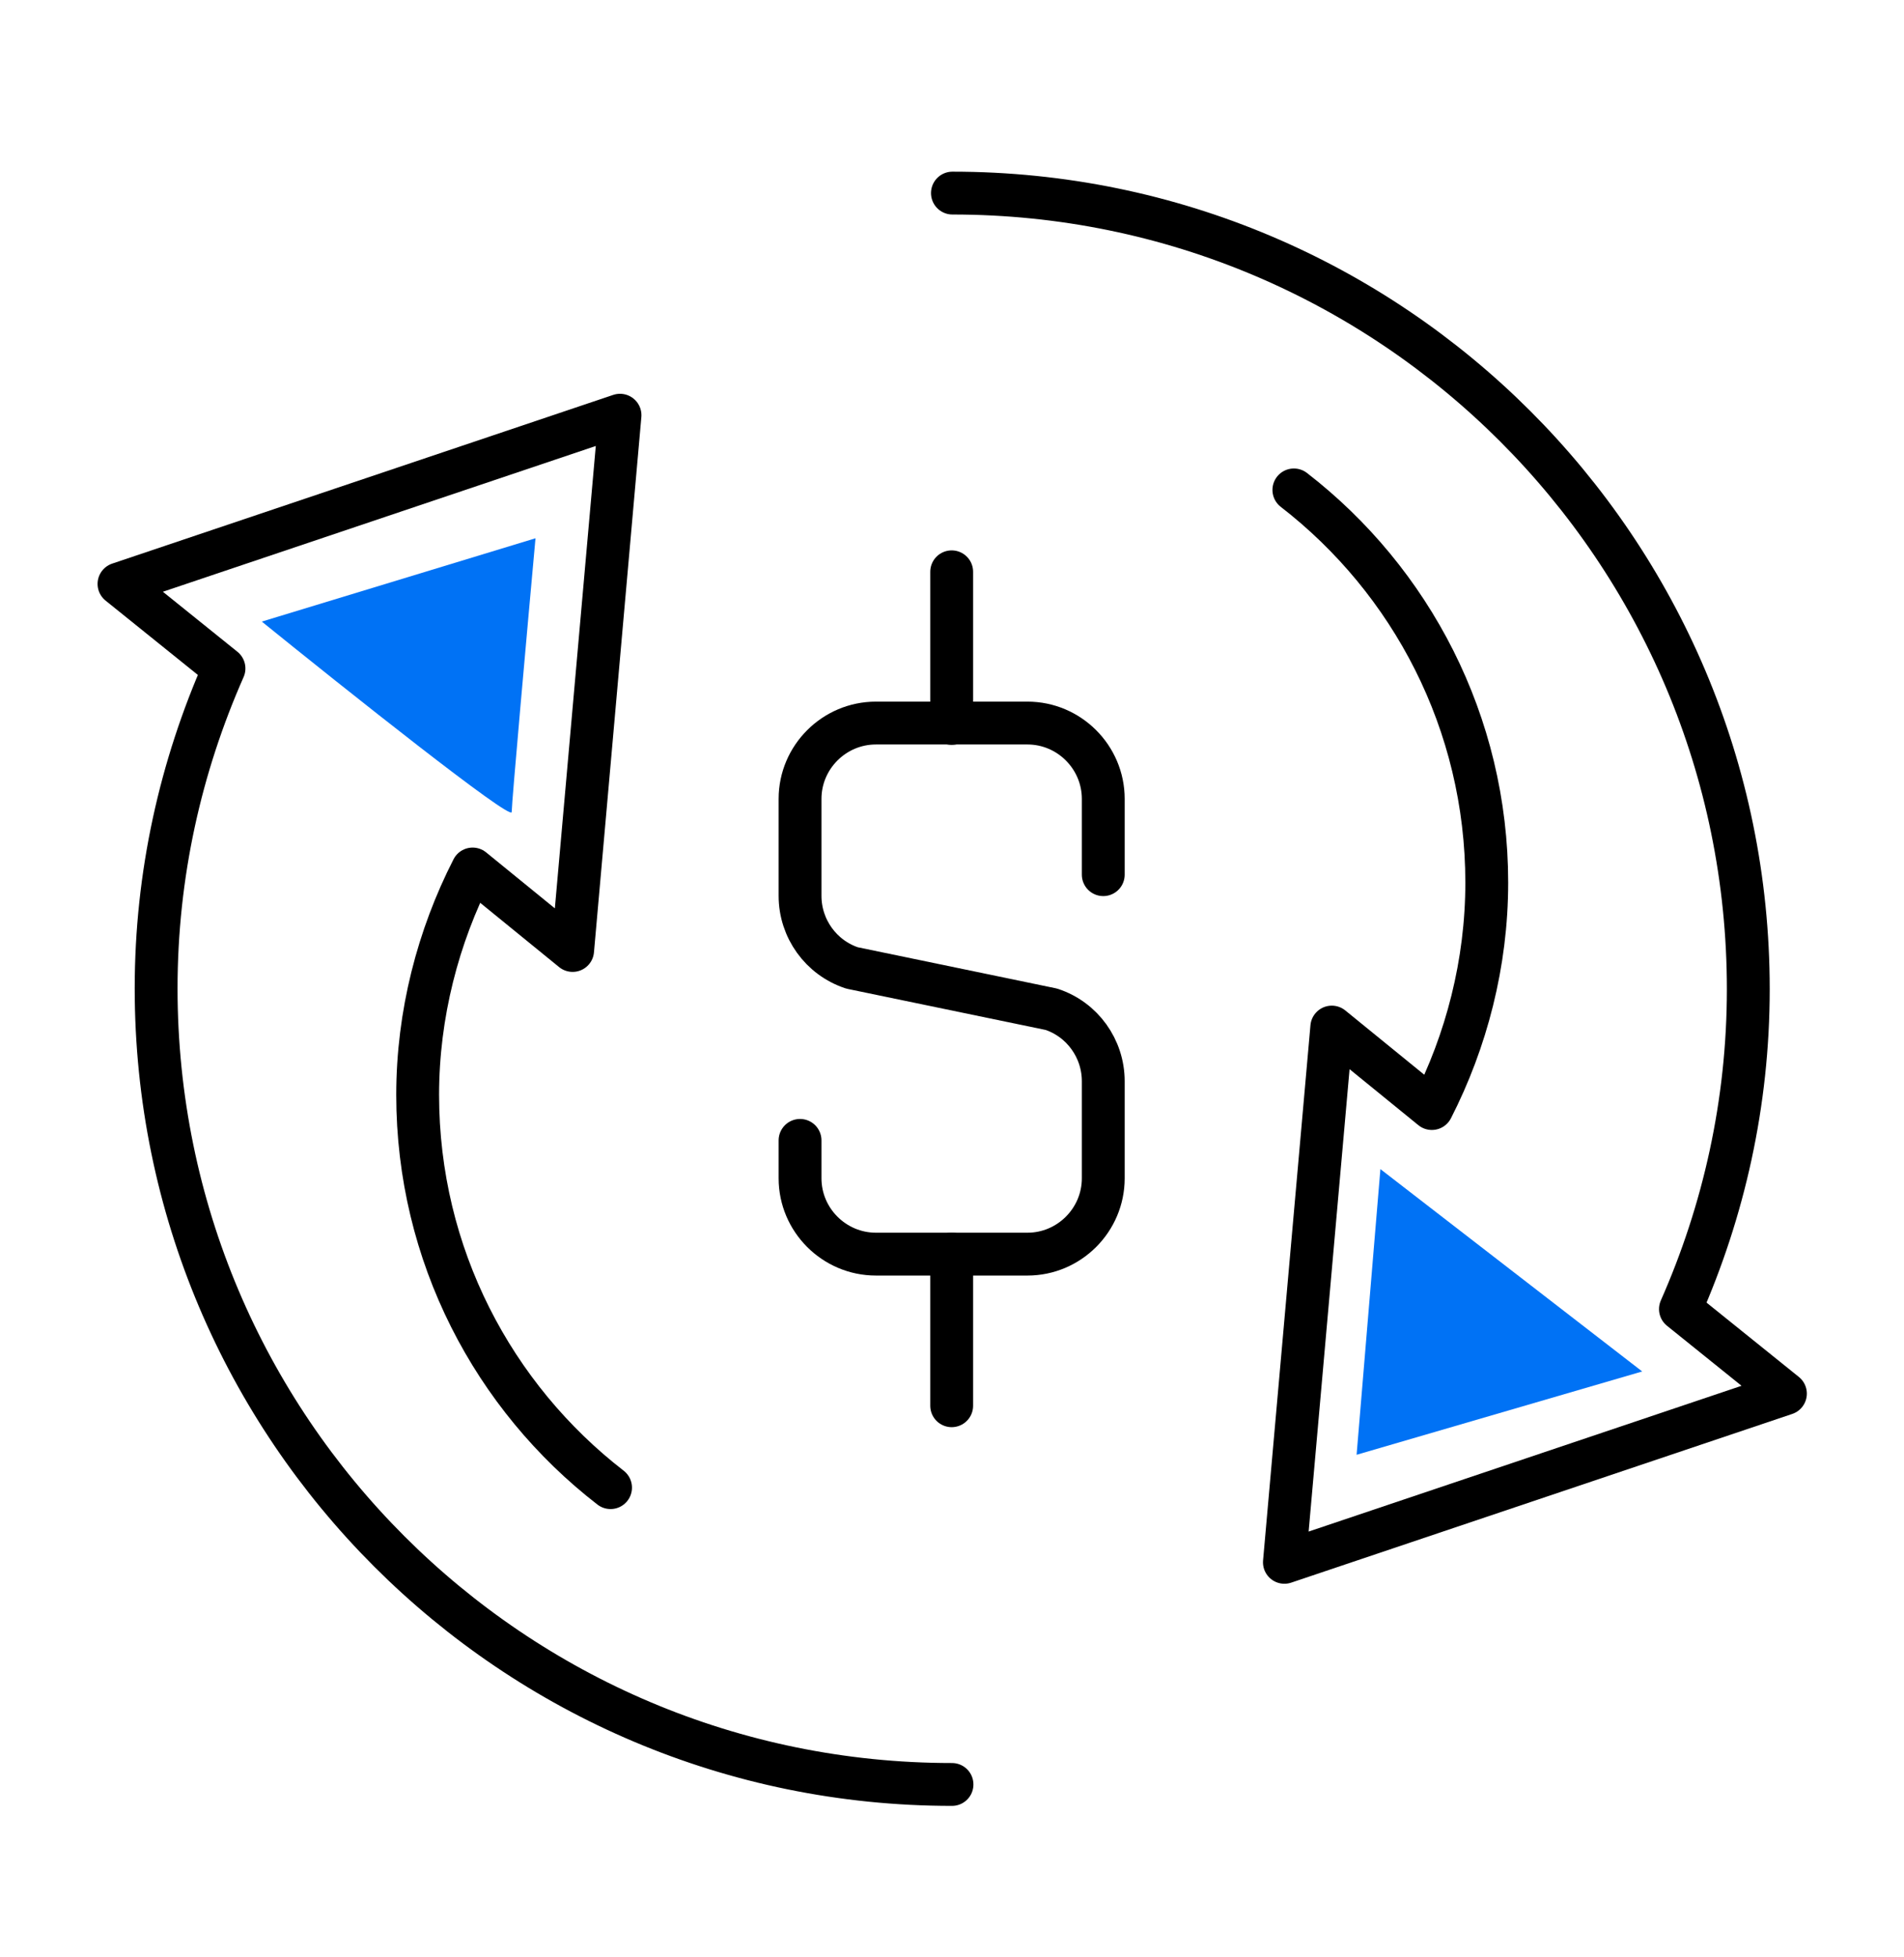
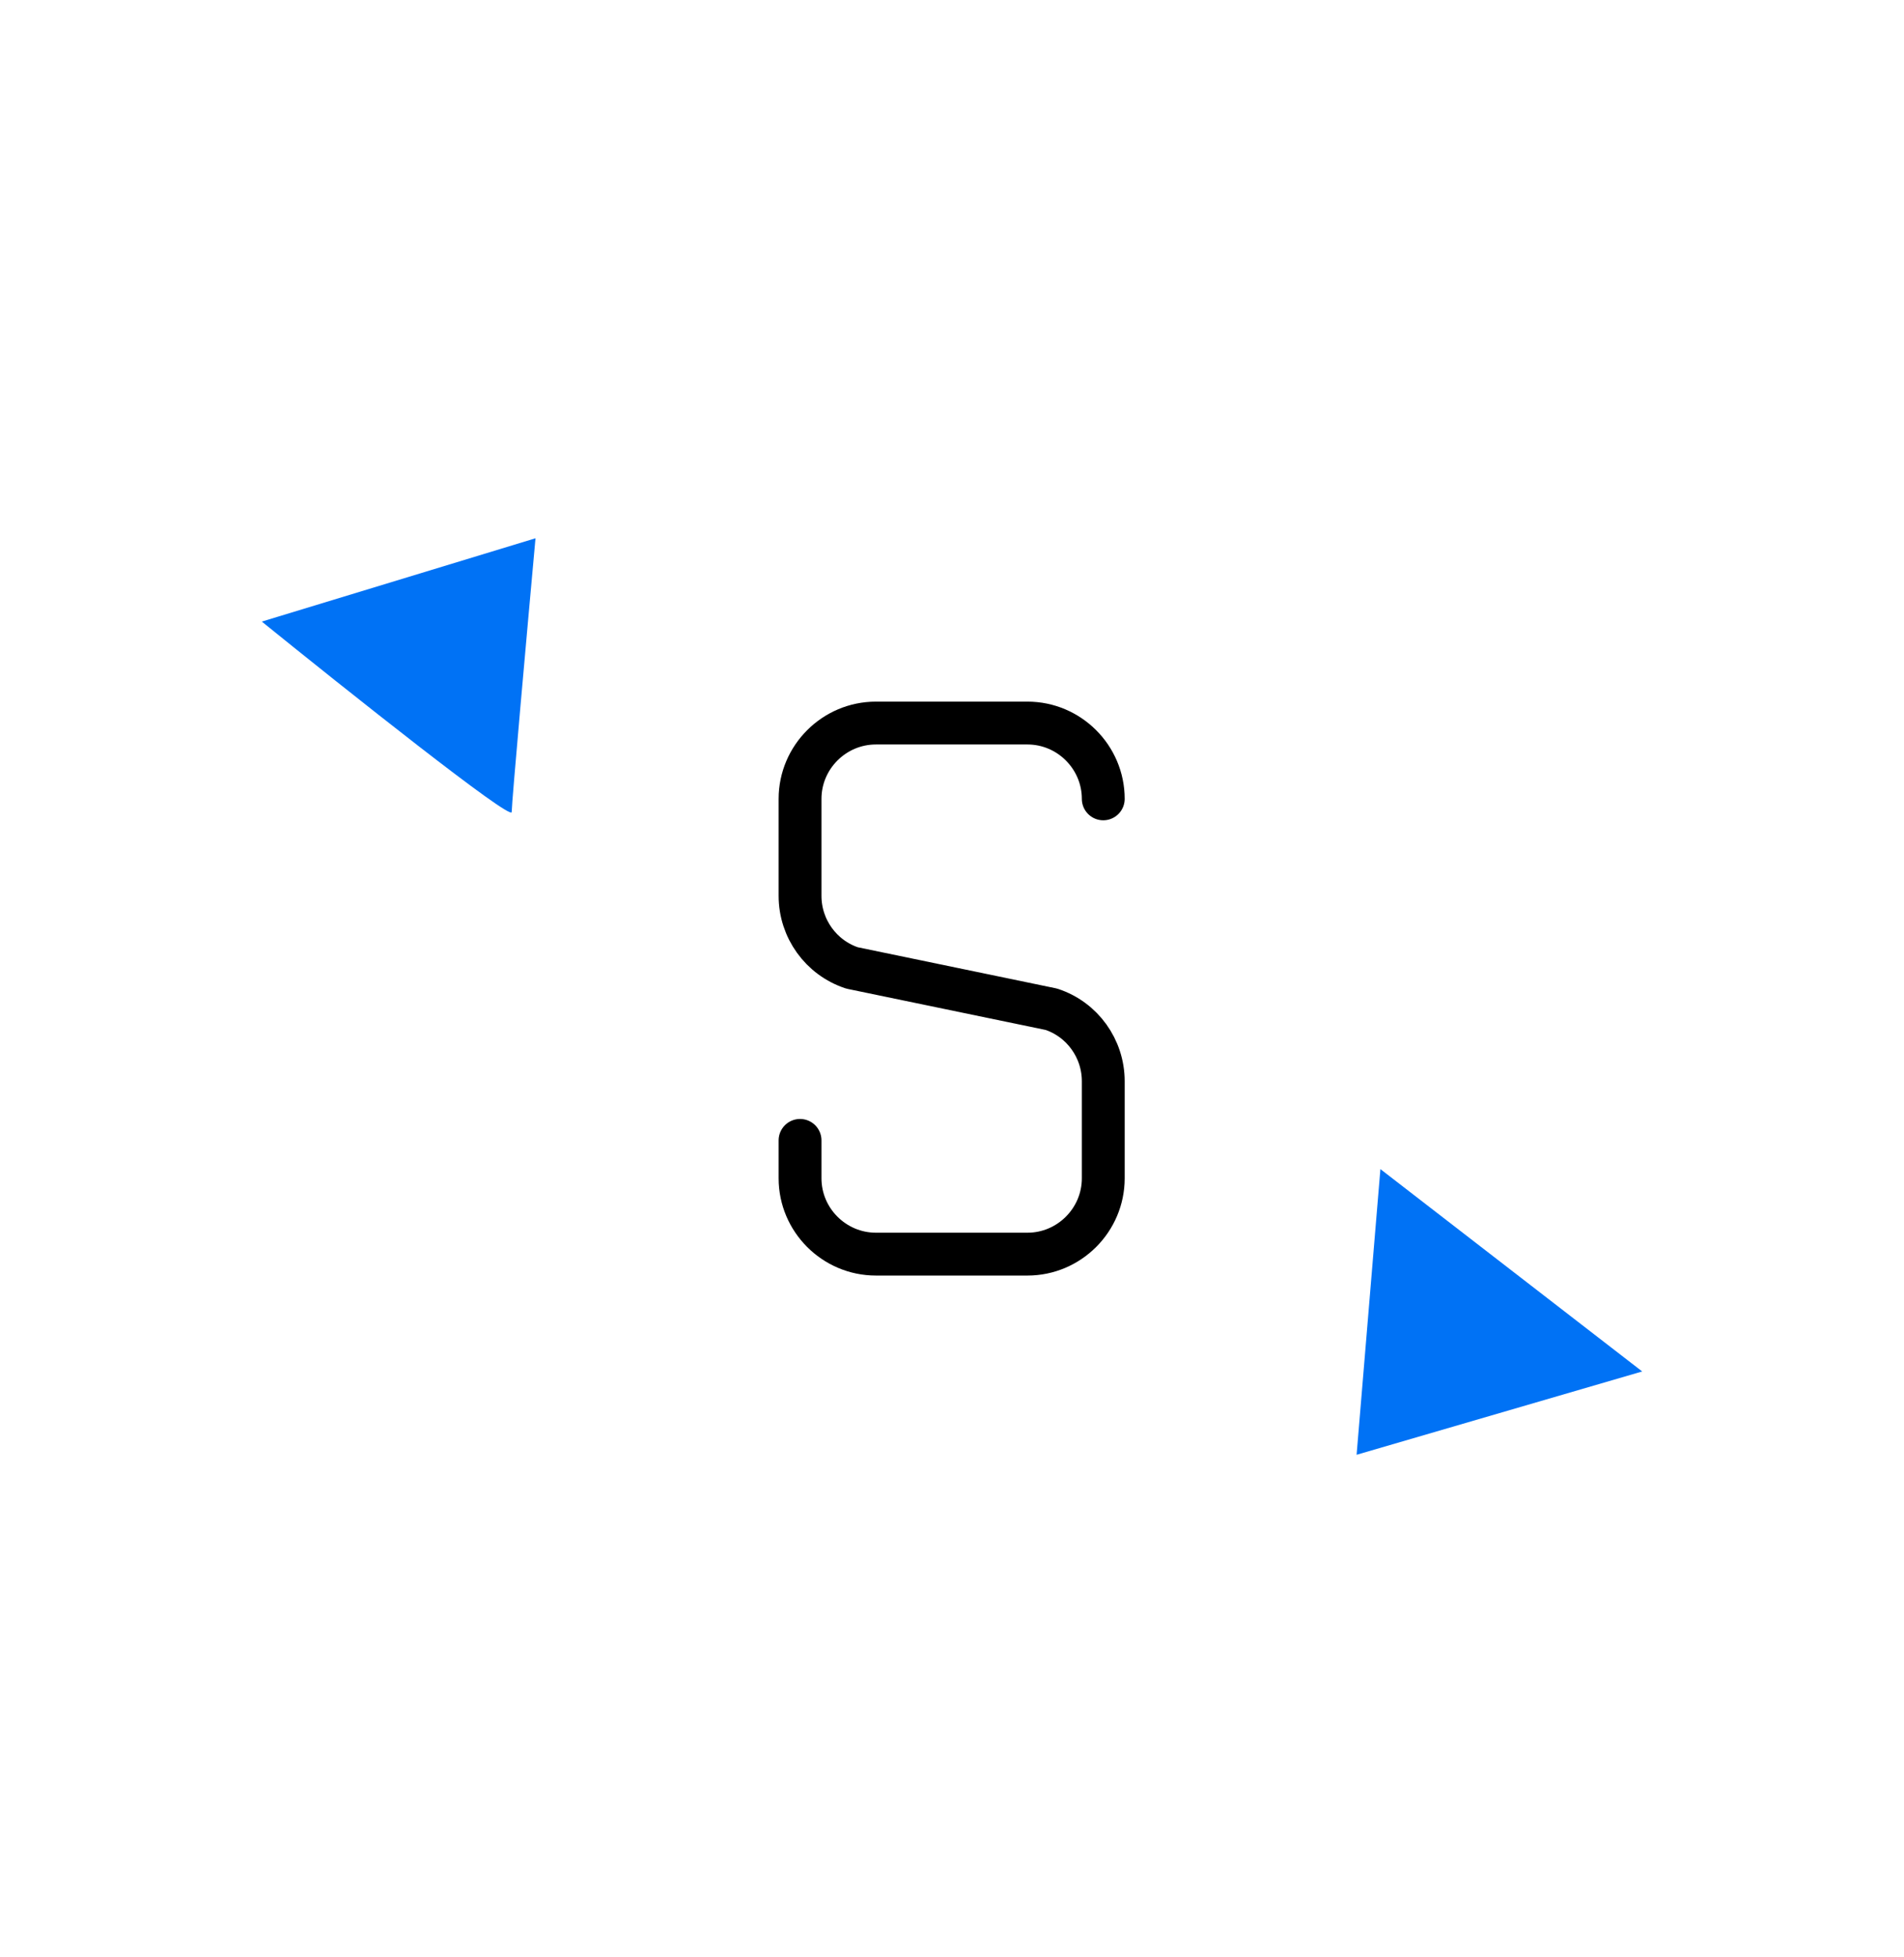
<svg xmlns="http://www.w3.org/2000/svg" width="36" height="37" viewBox="0 0 36 37" fill="none">
-   <path d="M15.127 21.557V22.274C15.127 23.062 15.772 23.707 16.561 23.707H19.427C20.215 23.707 20.86 23.062 20.86 22.274V20.439C20.86 19.823 20.466 19.271 19.878 19.078L16.109 18.297C15.522 18.103 15.127 17.552 15.127 16.935V15.101C15.127 14.313 15.772 13.668 16.561 13.668H19.427C20.215 13.668 20.86 14.313 20.86 15.101V16.534" stroke="black" stroke-width="0.81" stroke-linecap="round" stroke-linejoin="round" />
-   <path d="M17.994 13.675V10.809" stroke="black" stroke-width="0.81" stroke-linecap="round" stroke-linejoin="round" />
-   <path d="M17.994 23.707V26.573" stroke="black" stroke-width="0.81" stroke-linecap="round" stroke-linejoin="round" />
-   <path d="M11.544 28.121C9.33 26.408 7.897 23.721 7.897 20.697C7.897 19.171 8.284 17.702 8.936 16.427L10.827 17.967L11.723 7.849L2.25 11.038L4.235 12.636C3.418 14.485 2.952 16.527 2.952 18.684C2.952 26.996 9.688 33.732 18 33.732" stroke="black" stroke-width="0.81" stroke-linecap="round" stroke-linejoin="round" />
-   <path d="M24.464 9.261C26.678 10.973 28.111 13.661 28.111 16.684C28.111 18.211 27.725 19.68 27.073 20.955L25.181 19.415L24.285 29.533L33.758 26.344L31.773 24.746C32.59 22.897 33.056 20.855 33.056 18.698C33.056 10.386 26.32 3.65 18.008 3.65" stroke="black" stroke-width="0.81" stroke-linecap="round" stroke-linejoin="round" />
+   <path d="M15.127 21.557V22.274C15.127 23.062 15.772 23.707 16.561 23.707H19.427C20.215 23.707 20.86 23.062 20.86 22.274V20.439C20.86 19.823 20.466 19.271 19.878 19.078L16.109 18.297C15.522 18.103 15.127 17.552 15.127 16.935V15.101C15.127 14.313 15.772 13.668 16.561 13.668H19.427C20.215 13.668 20.86 14.313 20.86 15.101" stroke="black" stroke-width="0.81" stroke-linecap="round" stroke-linejoin="round" />
  <path d="M9.675 15.35C9.675 15.53 6.525 13.025 4.95 11.75L10.125 10.175C9.975 11.825 9.675 15.17 9.675 15.35Z" fill="#0072F5" />
  <path d="M25.65 27.5L26.1 22.1L31.05 25.925L25.65 27.5Z" fill="#0072F5" />
</svg>